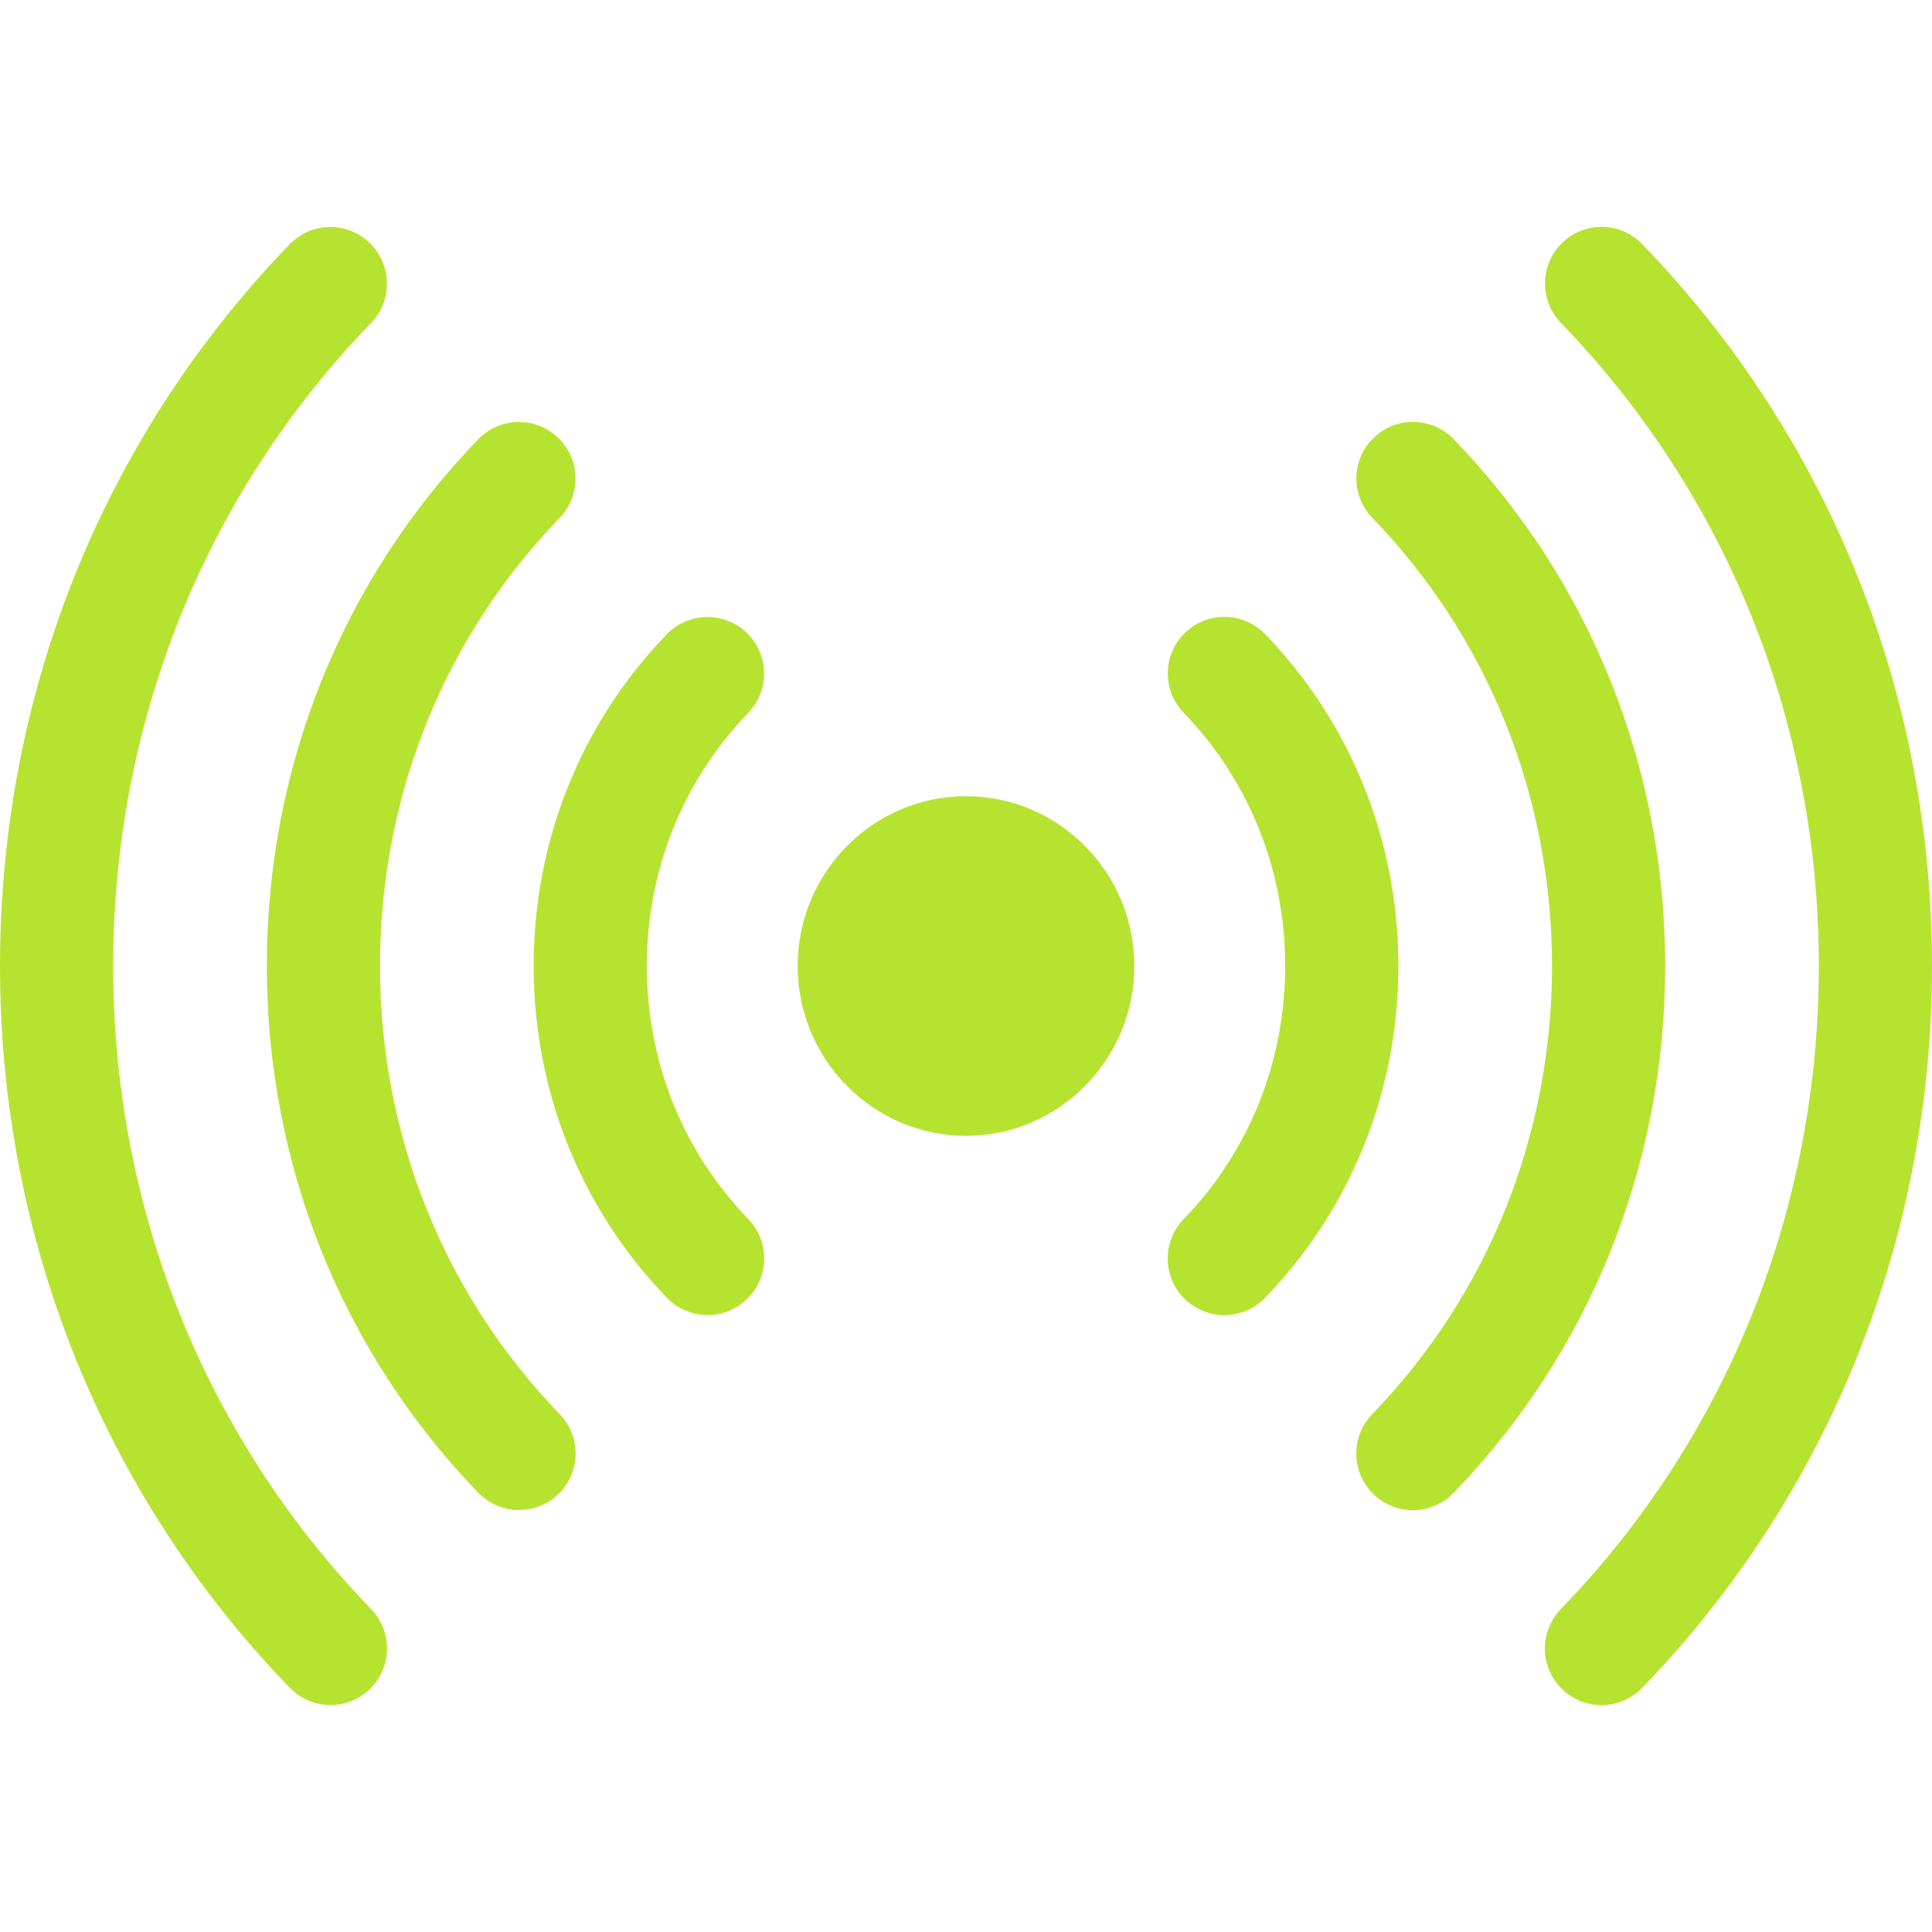
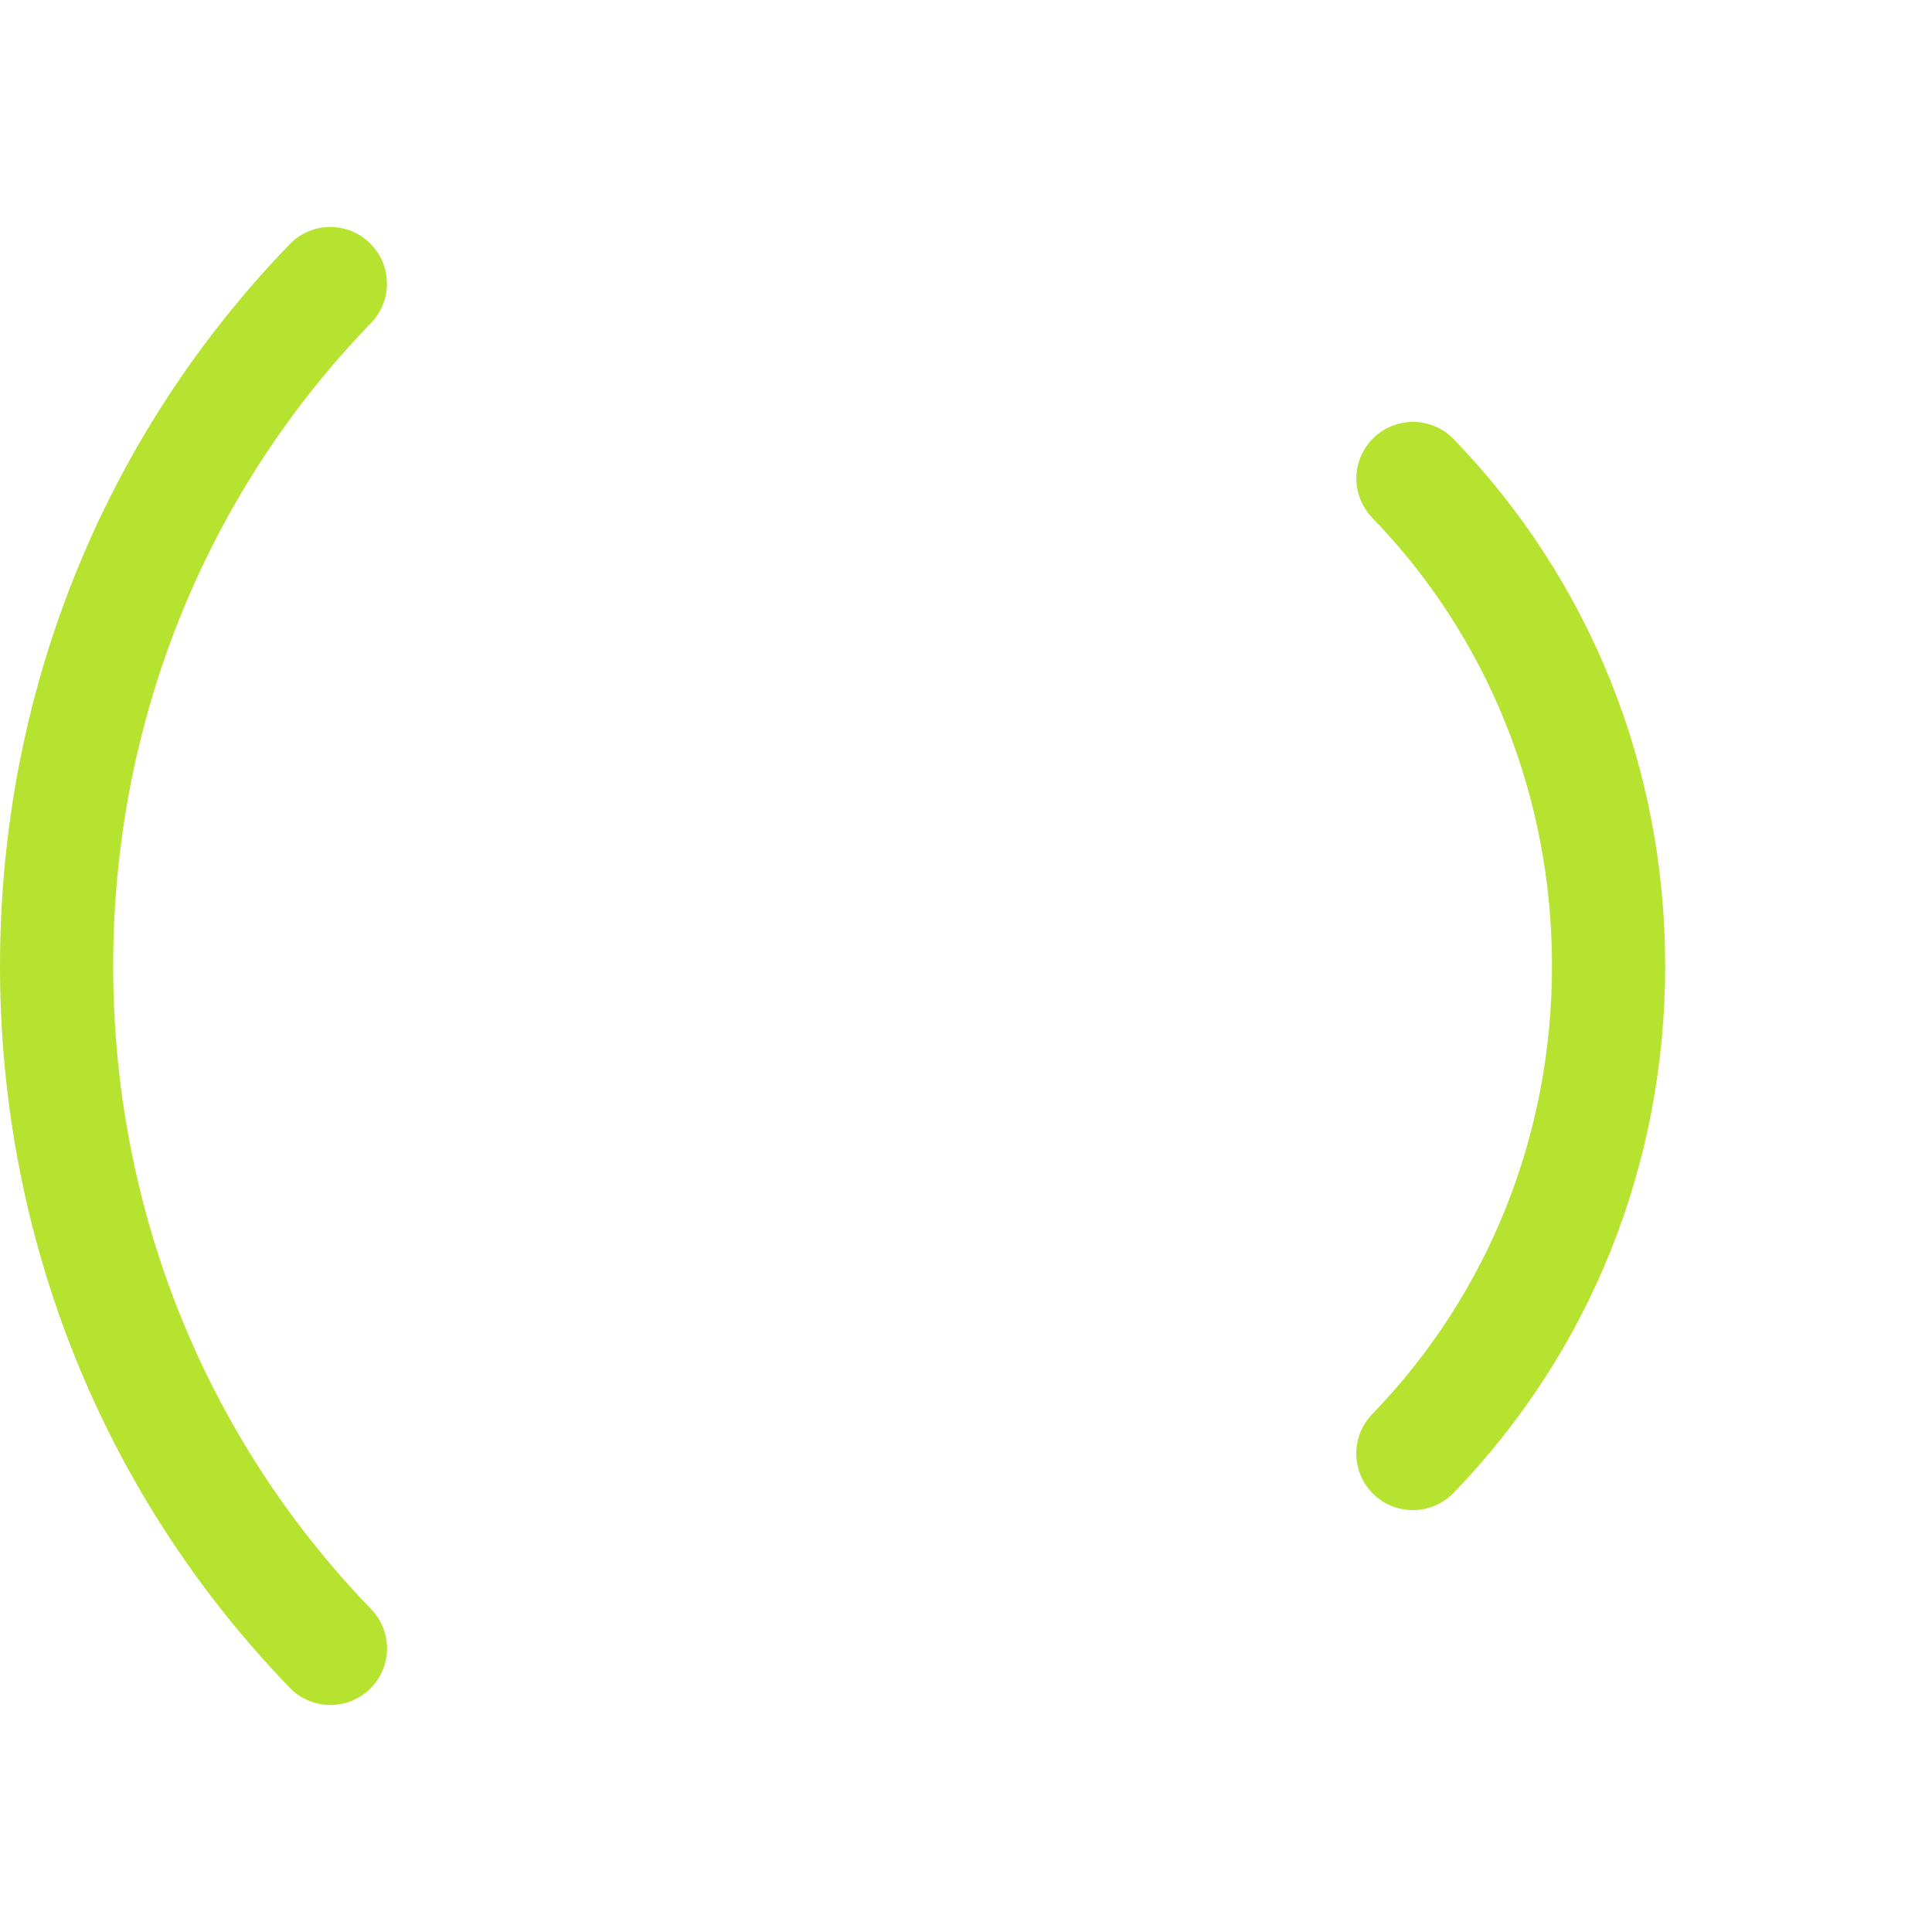
<svg xmlns="http://www.w3.org/2000/svg" width="48" height="48" viewBox="0 0 48 48" fill="none">
  <path d="M8.21 42.36C7.842 42.36 7.474 42.217 7.199 41.932C2.556 37.132 0 30.763 0 23.999C0 17.236 2.556 10.868 7.196 6.069C7.736 5.51 8.626 5.495 9.184 6.035C9.743 6.575 9.758 7.465 9.218 8.024C5.087 12.296 2.812 17.969 2.812 23.999C2.812 30.03 5.088 35.704 9.22 39.977C9.76 40.535 9.745 41.425 9.187 41.965C8.914 42.229 8.562 42.36 8.21 42.36Z" fill="#B6E330" />
-   <path d="M12.895 37.516C12.527 37.516 12.16 37.373 11.884 37.087C8.495 33.584 6.629 28.936 6.629 23.999C6.629 19.064 8.494 14.417 11.881 10.913C12.421 10.355 13.311 10.34 13.87 10.88C14.428 11.419 14.443 12.31 13.903 12.868C11.026 15.844 9.441 19.797 9.441 23.999C9.441 28.202 11.027 32.156 13.905 35.132C14.445 35.691 14.431 36.581 13.872 37.121C13.599 37.385 13.247 37.516 12.895 37.516Z" fill="#B6E330" />
-   <path d="M17.58 32.672C17.212 32.672 16.845 32.528 16.569 32.243C14.434 30.035 13.258 27.107 13.258 23.999C13.258 20.892 14.433 17.965 16.566 15.758C17.106 15.199 17.996 15.184 18.555 15.724C19.113 16.264 19.128 17.154 18.589 17.712C16.965 19.392 16.07 21.625 16.07 23.999C16.07 26.374 16.965 28.607 18.591 30.288C19.131 30.846 19.116 31.736 18.557 32.276C18.284 32.54 17.932 32.672 17.58 32.672Z" fill="#B6E330" />
-   <path d="M39.788 42.363C39.436 42.363 39.083 42.232 38.81 41.967C38.252 41.427 38.237 40.537 38.777 39.979C42.911 35.706 45.188 30.031 45.188 23.999C45.188 17.968 42.912 12.294 38.78 8.021C38.24 7.463 38.255 6.573 38.813 6.033C39.371 5.493 40.262 5.508 40.801 6.066C45.444 10.866 48 17.234 48 23.999C48 30.765 45.443 37.134 40.799 41.934C40.523 42.22 40.156 42.363 39.788 42.363Z" fill="#B6E330" />
  <path d="M35.103 37.519C34.751 37.519 34.398 37.387 34.125 37.123C33.567 36.583 33.552 35.693 34.092 35.134C36.972 32.158 38.559 28.203 38.559 23.999C38.559 19.796 36.973 15.842 34.094 12.865C33.554 12.307 33.569 11.417 34.128 10.877C34.686 10.337 35.576 10.352 36.116 10.91C39.505 14.414 41.371 19.062 41.371 23.999C41.371 28.937 39.504 33.586 36.113 37.09C35.838 37.375 35.47 37.519 35.103 37.519Z" fill="#B6E330" />
-   <path d="M30.417 32.674C30.065 32.674 29.713 32.543 29.44 32.279C28.881 31.738 28.867 30.848 29.407 30.29C31.034 28.609 31.93 26.375 31.93 23.999C31.93 21.624 31.034 19.39 29.409 17.71C28.869 17.151 28.884 16.261 29.442 15.721C30.001 15.181 30.891 15.196 31.431 15.755C33.566 17.962 34.742 20.89 34.742 23.999C34.742 27.109 33.565 30.038 31.428 32.246C31.152 32.531 30.785 32.674 30.417 32.674Z" fill="#B6E330" />
-   <path d="M24 28.219C21.694 28.219 19.818 26.326 19.818 24C19.818 21.674 21.694 19.781 24 19.781C26.306 19.781 28.182 21.674 28.182 24C28.182 26.326 26.306 28.219 24 28.219Z" fill="#B6E330" />
</svg>